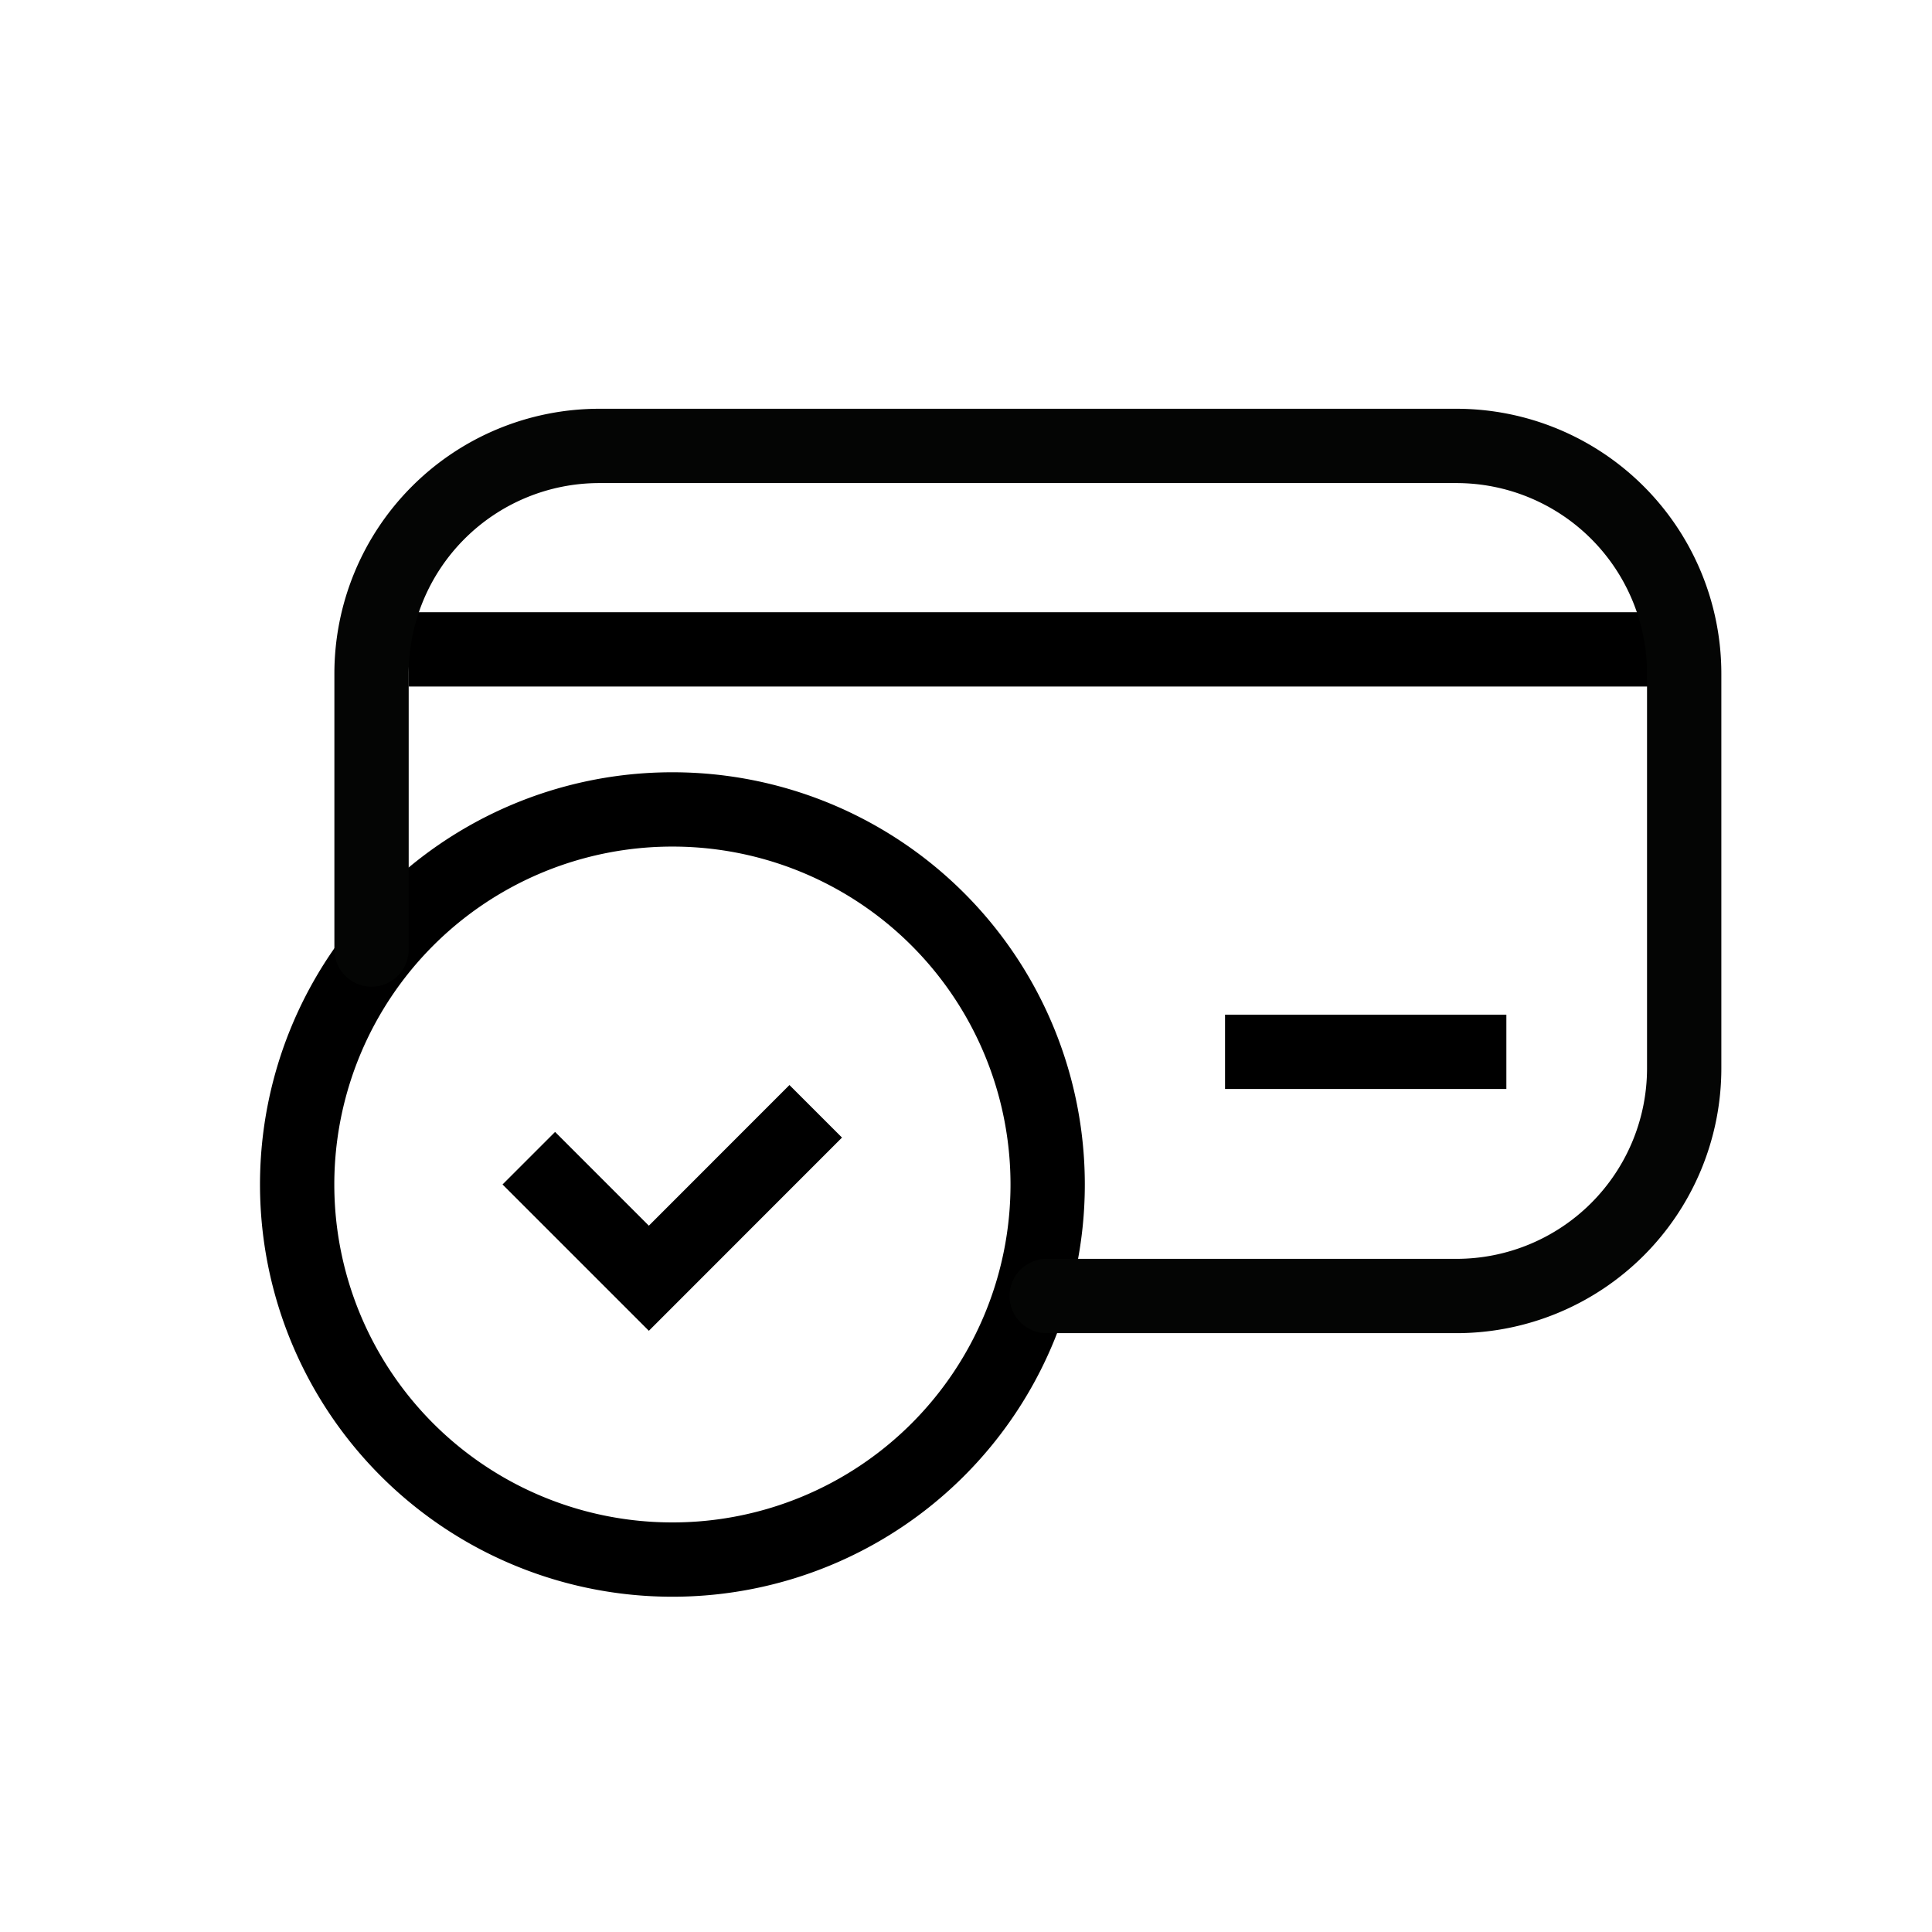
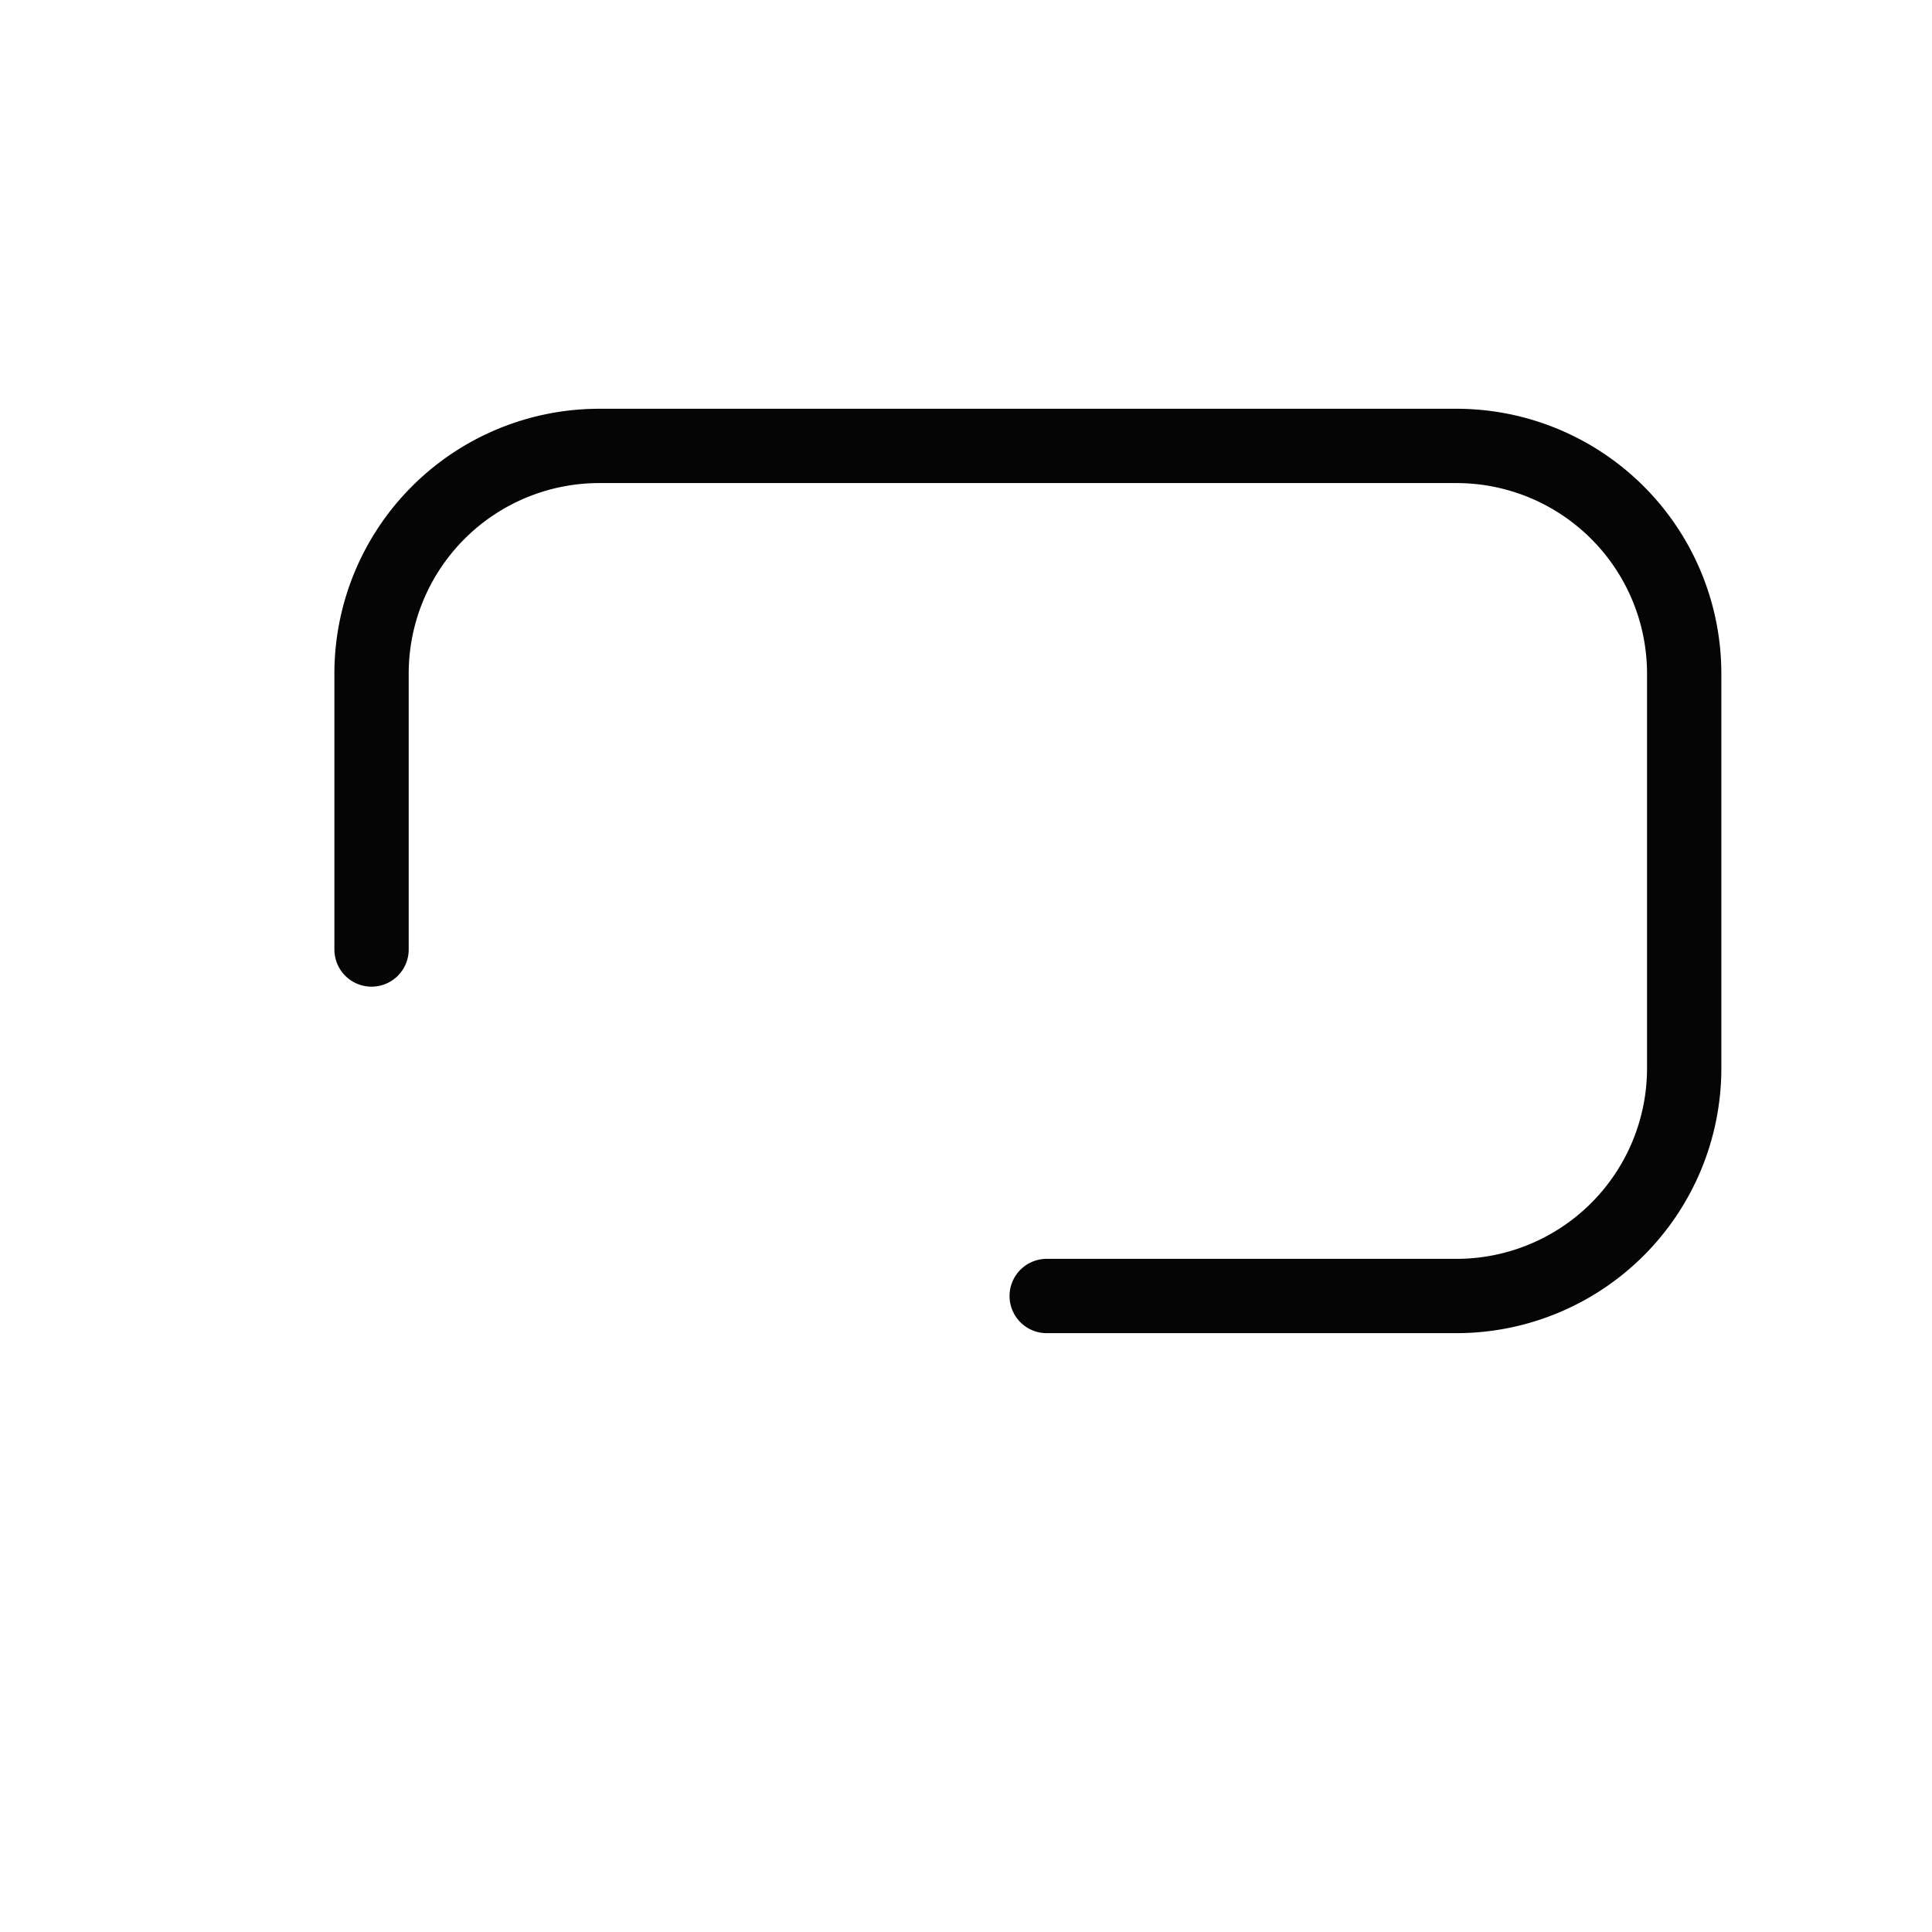
<svg xmlns="http://www.w3.org/2000/svg" id="Card" width="26" height="26" viewBox="0 0 26 26">
-   <rect id="Rectangle_562" data-name="Rectangle 562" width="26" height="26" fill="rgba(255,255,255,0)" />
  <g id="Group_1818" data-name="Group 1818" transform="translate(-1144 -768.696)">
-     <path id="path3145" d="M0-19.369l1.262,1.262L3.154-20" transform="translate(1151.47 804.005)" fill="none" stroke="#000" stroke-linecap="square" stroke-width="1" />
-     <path id="path3157" d="M-309.9-154.952a5.047,5.047,0,0,1-5.047,5.047A5.047,5.047,0,0,1-320-154.952,5.047,5.047,0,0,1-314.952-160,5.047,5.047,0,0,1-309.9-154.952Z" transform="translate(1467.999 939.589)" fill="none" stroke="#000" stroke-width="1" />
-     <path id="path3165" d="M0,0H16.758" transform="translate(1149.5 777.435)" fill="none" stroke="#000" stroke-width="1" />
-     <path id="path3169" d="M-116.214,0H-120" transform="translate(1280.486 782.851)" fill="none" stroke="#000" stroke-width="1" />
    <g id="Group_1820" data-name="Group 1820" transform="translate(1176.5 763.197)">
      <g id="Group_1821" data-name="Group 1821">
        <path id="Path_657" data-name="Path 657" d="M.5,7.277V3.565A3.065,3.065,0,0,1,3.565.5H15.1a3.065,3.065,0,0,1,3.065,3.065v5.31A3.065,3.065,0,0,1,15.1,11.94H9.586" transform="translate(-28 11)" fill="none" stroke="#040504" stroke-linecap="round" stroke-width="1" />
      </g>
    </g>
  </g>
</svg>